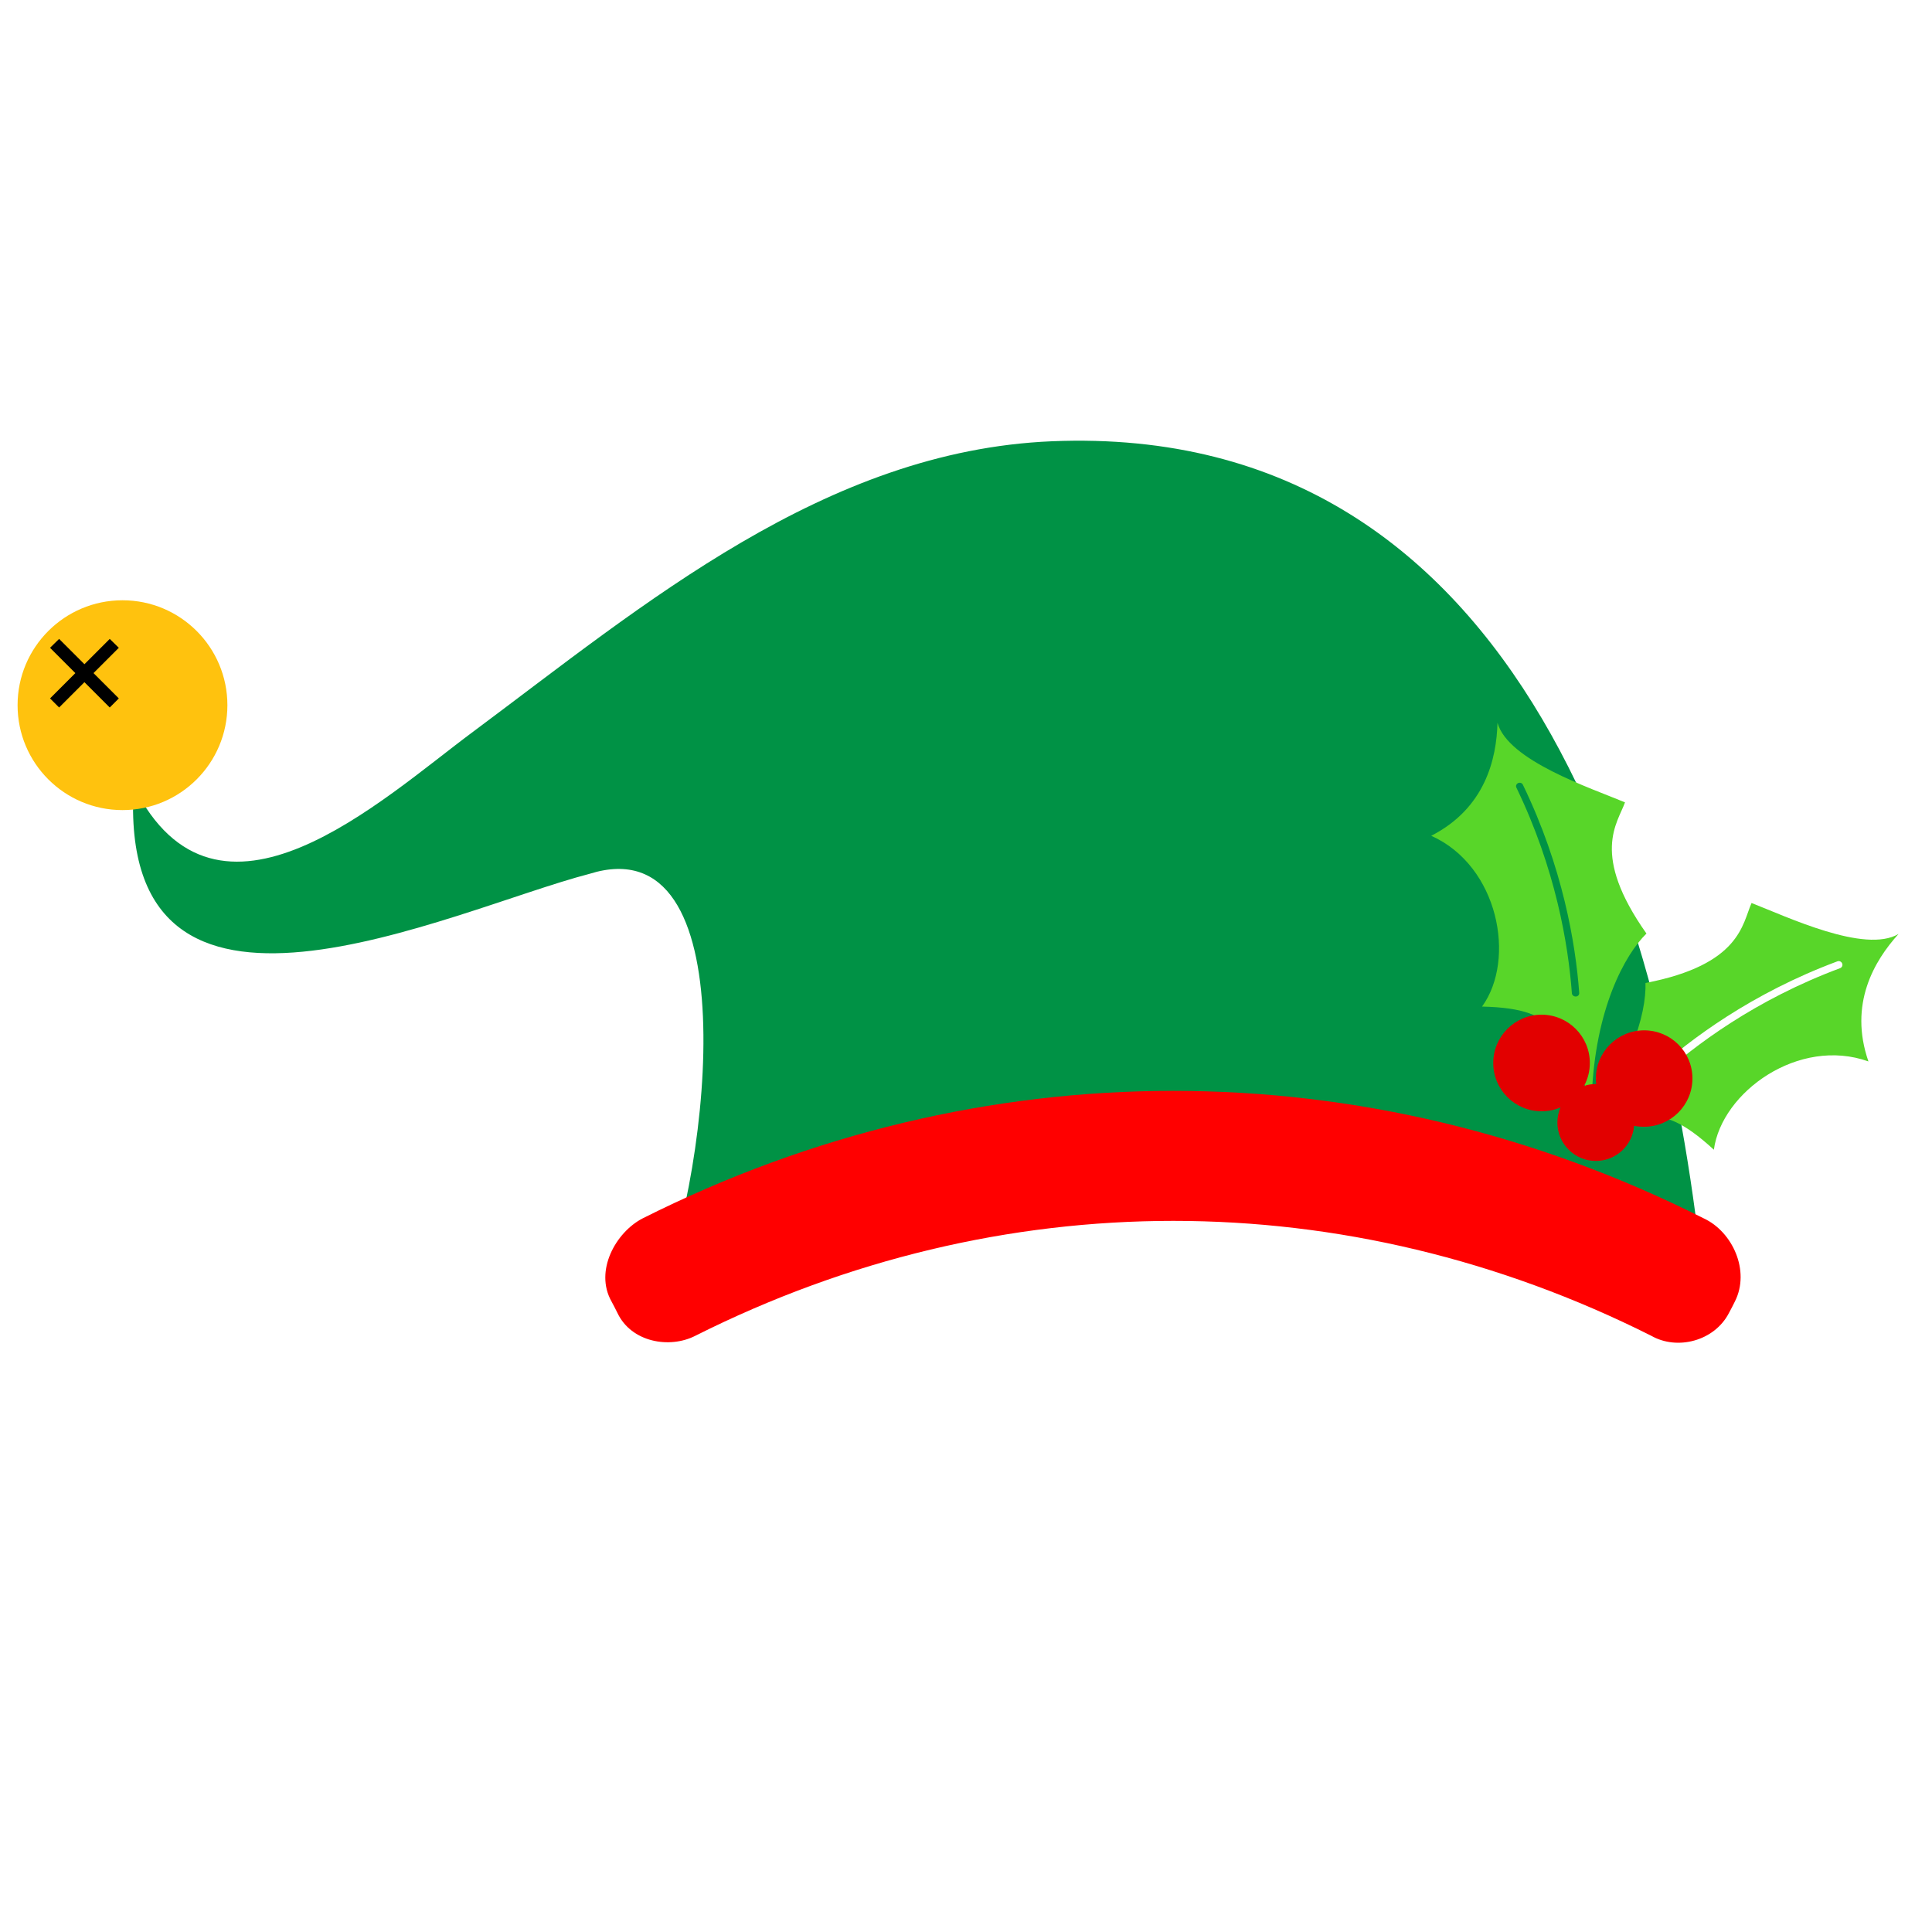
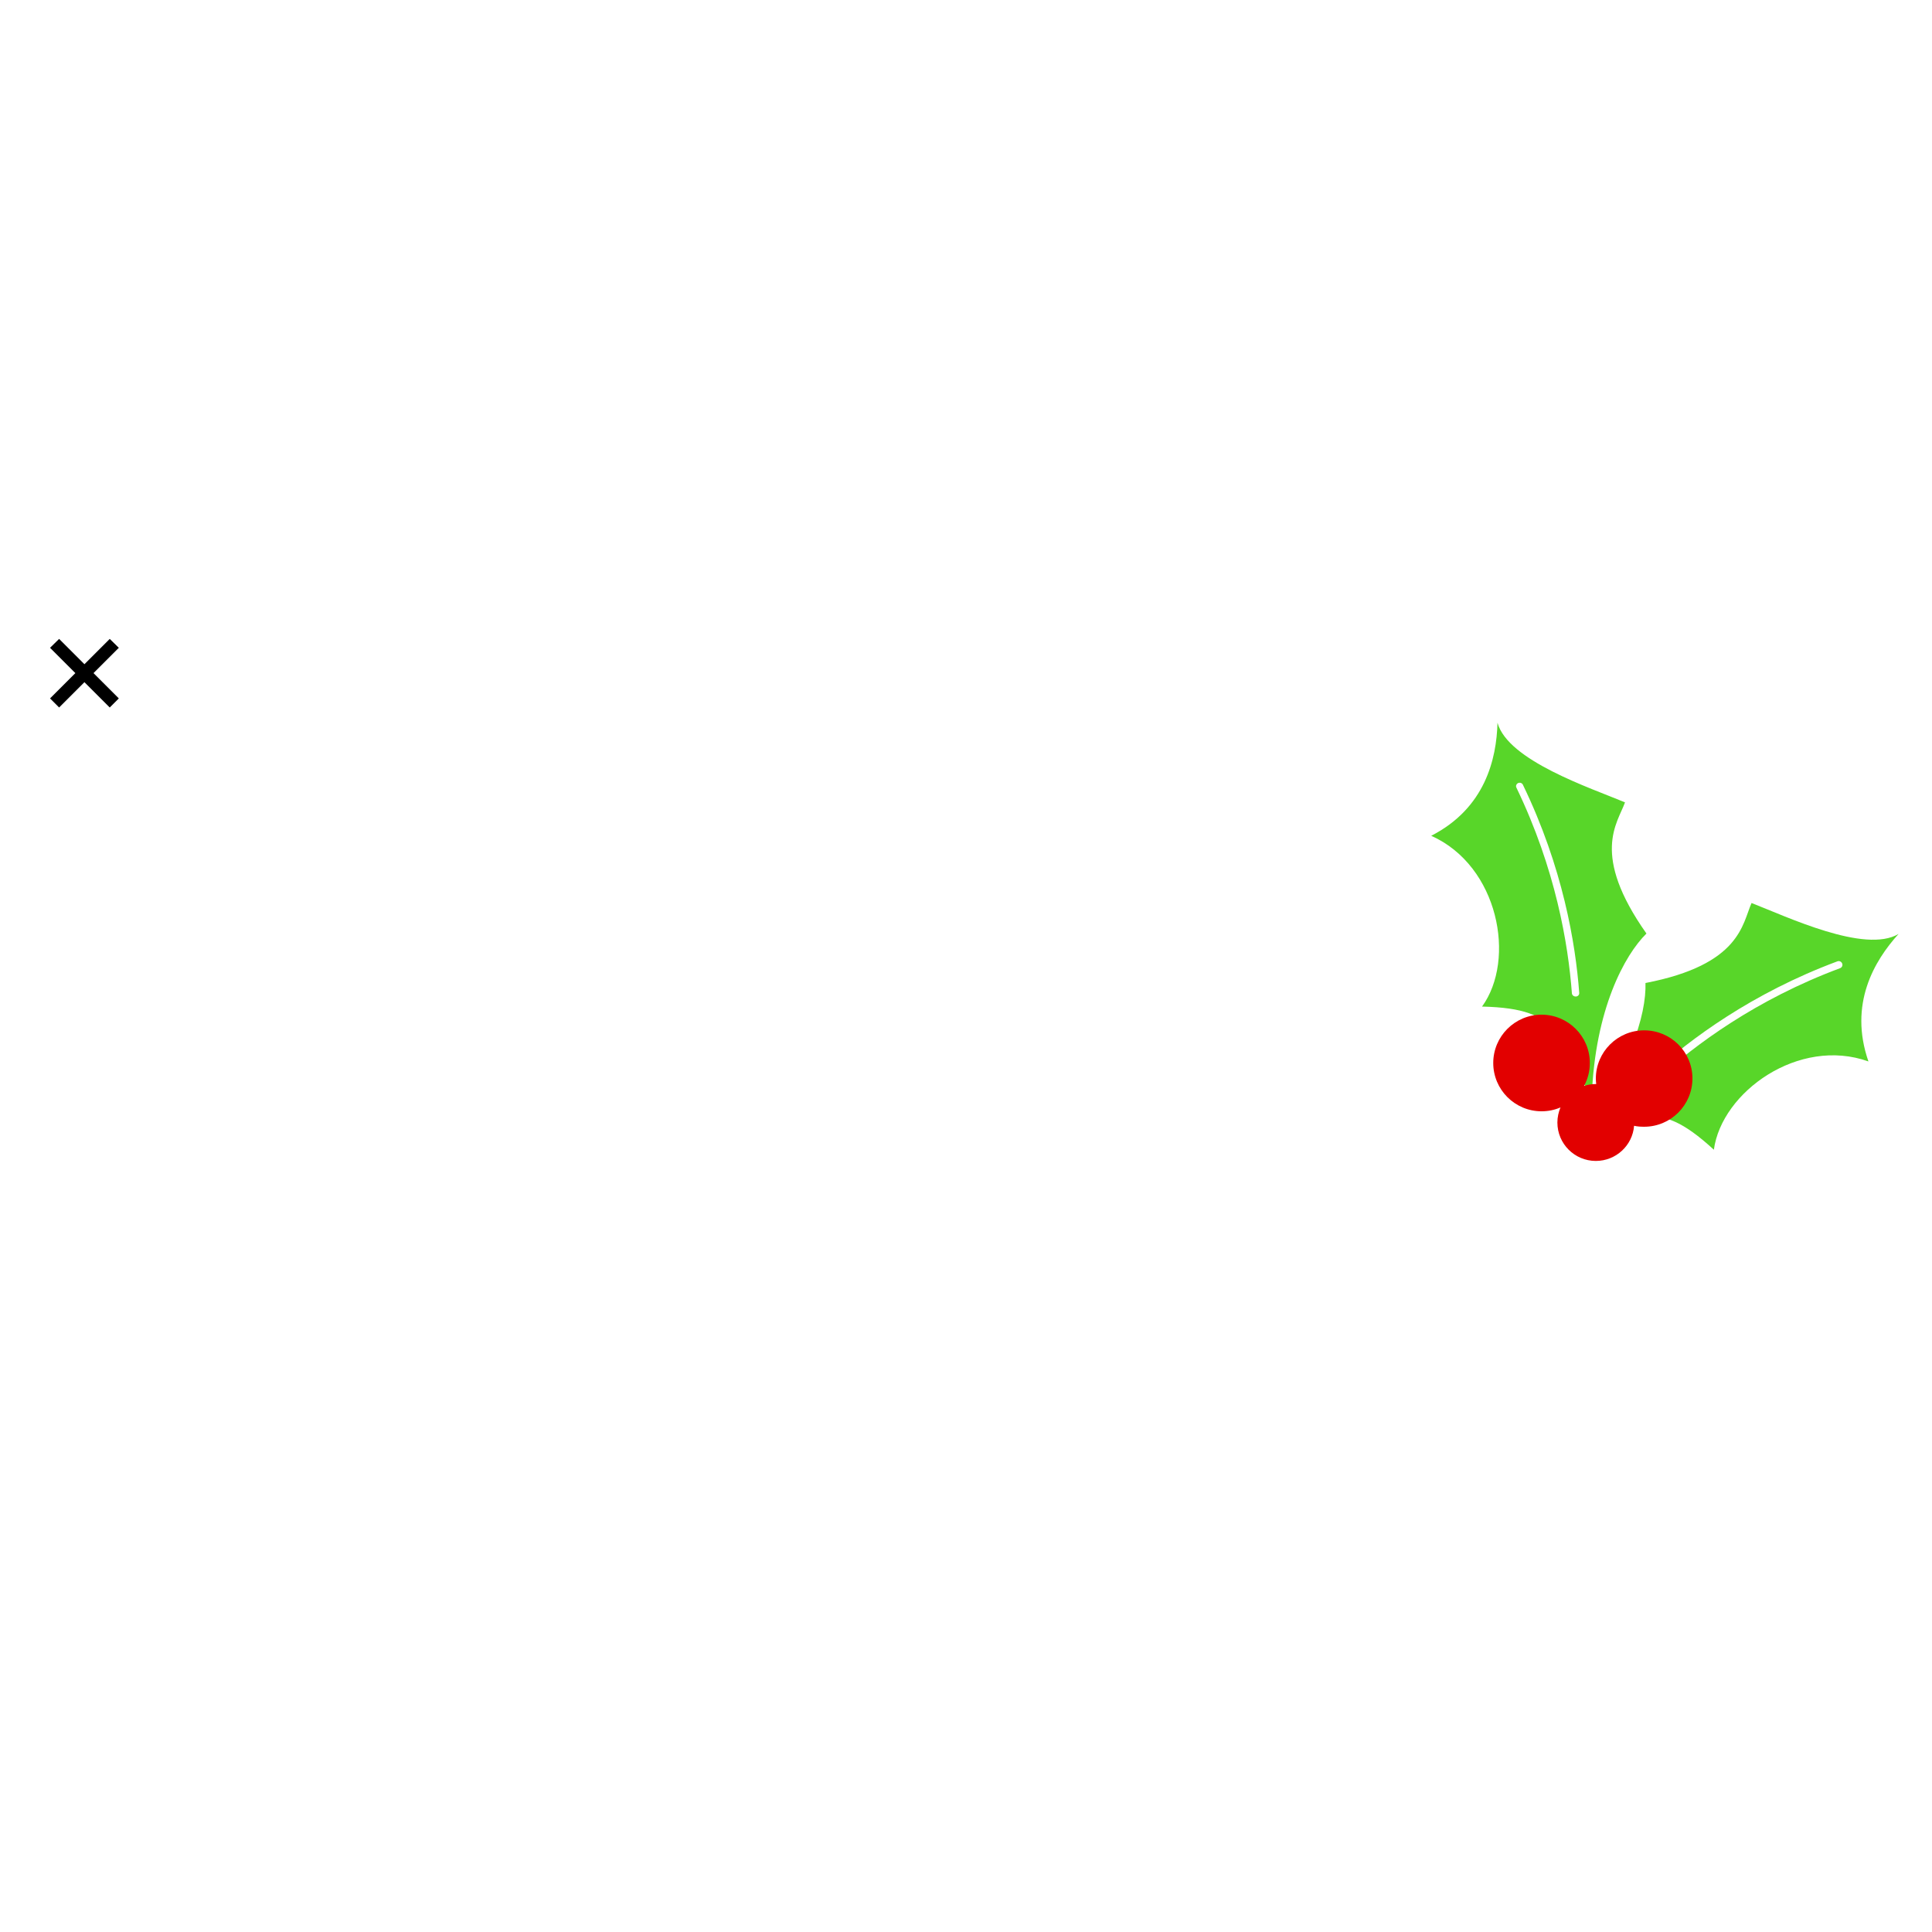
<svg xmlns="http://www.w3.org/2000/svg" version="1.1" id="Layer_1" x="0px" y="0px" width="1000px" height="1000px" viewBox="0 0 1000 1000" style="enable-background:new 0 0 1000 1000;" xml:space="preserve">
  <style type="text/css">
	.st0{fill:#009245;}
	.st1{fill:#FFC20E;}
	.st2{fill:#FF0000;}
	.st3{fill:#58D629;}
	.st4{fill:#E20000;}
</style>
  <g>
-     <path class="st0" d="M881.8,665c-19-189.1-91.7-446.8-337.4-436.6c-117.2,4.9-211,84.4-299.6,150.4   c-47.1,34.9-132.3,115-175.6,28.1c-9,149.2,163.6,64.2,235.9,45.4c81.5-25.6,63.3,149.2,35.5,219.7   c85.7-27.3,194.6-52.6,277.9-52.9C702.6,618.8,794.2,649.4,881.8,665z" />
-     <circle class="st1" cx="63.4" cy="365" r="54.3" />
    <polygon points="25.9,335.3 30.6,330.7 43.7,343.8 56.8,330.7 61.5,335.3 48.4,348.4 61.5,361.5 56.8,366.2 43.7,353.1 30.6,366.2    25.9,361.5 39,348.4  " />
-     <path class="st2" d="M854.7,691.4c-157.8-79.3-337-79.3-494.8,0c-13.3,6.8-33.1,3.4-40.3-11.8c-1.2-2.4-1.8-3.6-3.1-6   c-8.9-15.8,2.2-35.7,16-42.9c175-88.1,374.6-88.1,549.5,0c14.7,6.9,24,27,16,42.9c-1.2,2.4-1.8,3.6-3.1,6   C887.4,694.1,868.2,699.1,854.7,691.4z" />
    <path class="st3" d="M841.1,415.3c-17.9-7.5-60.6-21.6-66-41.2c-0.5,18.8-6.4,44.2-34.3,58.5c34.9,15.6,44,64,26.3,88.4   c43.2,1,36.9,16.3,56.8,46.6l0,0c1.7-45.2,17-73.3,28.3-84.4C823.2,442.1,837.2,426.2,841.1,415.3z M815.6,515.8L815.6,515.8   c-1.1,0-2-0.8-2-1.8c-1.9-25.3-8.4-64.2-28.7-106.3c-0.5-0.9,0-2,0.9-2.4c1-0.4,2.1,0,2.5,1c20.6,42.6,27.2,82,29.1,107.6   C817.5,514.9,816.7,515.8,815.6,515.8z" />
    <path class="st3" d="M851.7,508.8c0.5,15.9-7.8,46.8-37.8,80.6l0,0c35.3-8.1,41.3-23.6,73.2,5.7c4-29.9,44-58.6,80-45.7   c-10.3-29.7,3-52.1,15.6-66c-17.4,10.4-58-9-76.1-16C901.8,478.1,901,499.3,851.7,508.8z M855.7,555.2c19-17.2,51-41.1,95.3-57.6   c1-0.4,2.1,0.1,2.5,1.1s-0.1,2-1,2.4c-43.8,16.3-75.3,39.9-94.1,56.9c-0.7,0.7-1.9,0.6-2.6-0.1c0,0,0,0-0.1-0.1   C854.9,557,854.9,555.9,855.7,555.2z" />
    <path class="st4" d="M851,533.3c-13.8,0-25,11.2-25,25c0,1,0.1,1.9,0.2,2.8c-0.1,0-0.1,0-0.2,0c-2.1,0-4.2,0.3-6.1,1   c1.9-3.5,3-7.6,3-11.9c0-13.8-11.2-25-25-25s-25,11.2-25,25s11.2,25,25,25c3.5,0,6.8-0.7,9.8-2c-1,2.4-1.6,5.1-1.6,7.8   c0,11,8.9,19.9,19.9,19.9c10.4,0,19-8,19.8-18.2c1.7,0.4,3.4,0.5,5.2,0.5c13.8,0,25-11.2,25-25S864.8,533.3,851,533.3z" />
  </g>
</svg>